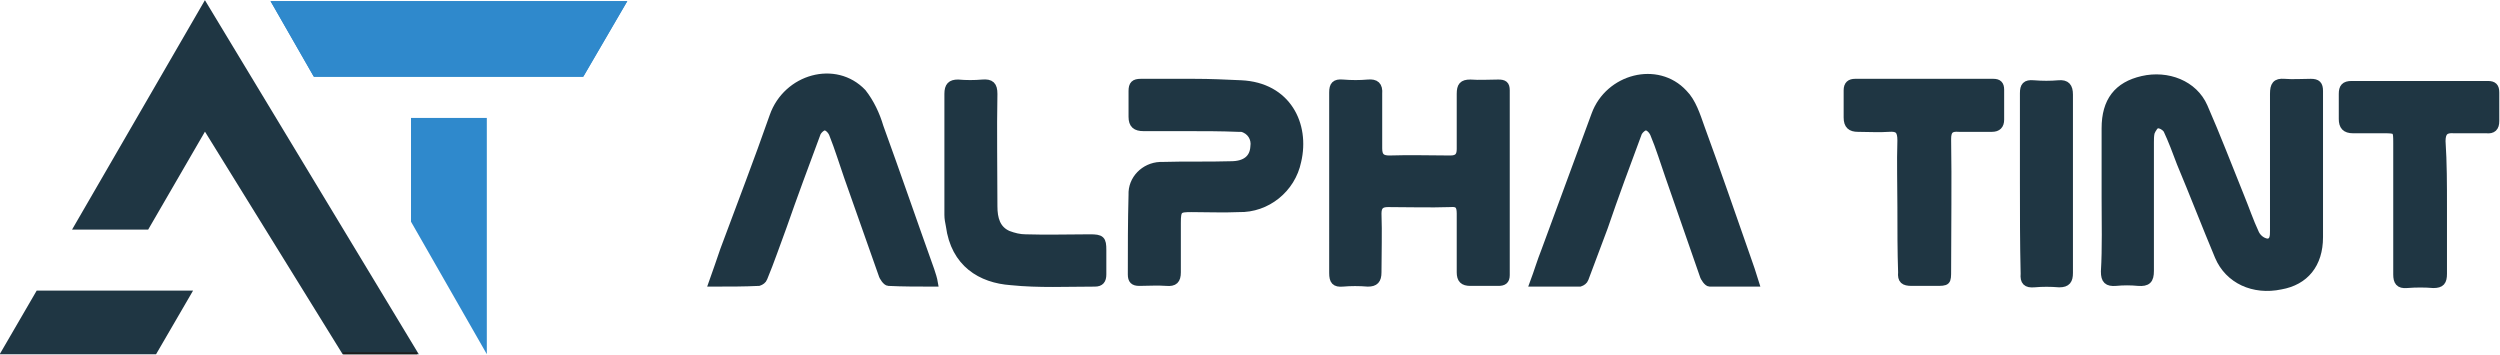
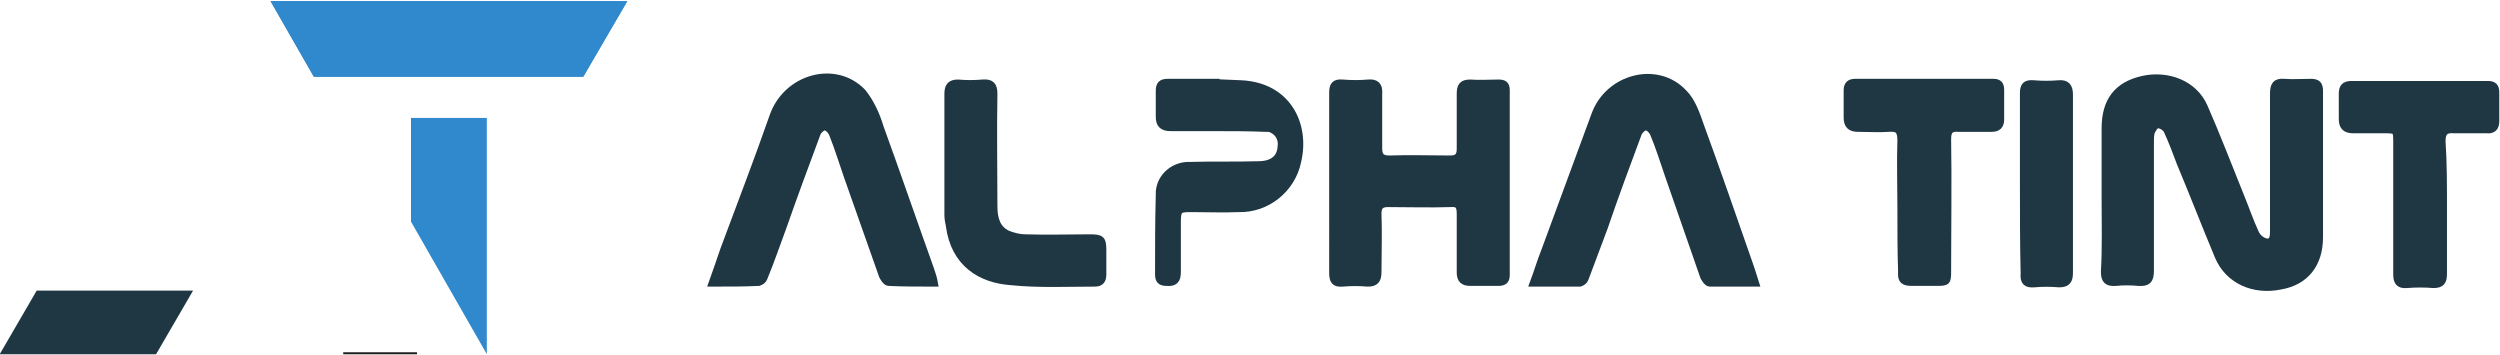
<svg xmlns="http://www.w3.org/2000/svg" version="1.1" id="Layer_1" x="0px" y="0px" viewBox="0 0 348.9 49.5" style="enable-background:new 0 0 348.9 49.5;" xml:space="preserve">
  <style type="text/css">
	.st0{fill:#2F89CC;stroke:#2F89CC;stroke-width:0.28;stroke-miterlimit:10;}
	.st1{fill:#1F3643;stroke:#1F3643;stroke-width:0.28;stroke-miterlimit:10;}
	.st2{fill:none;stroke:#1D1D1B;stroke-width:0.28;stroke-miterlimit:10;}
	.st3{fill:#1F3643;stroke:#1F3643;stroke-miterlimit:10;}
</style>
  <g id="Réteg_2">
    <polyline class="st0" points="81.3,10.6 87.3,0.3 38,0.3 43.9,10.6  " />
    <polygon class="st1" points="26.7,40.7 21.7,49.3 0.2,49.3 5.2,40.7  " />
    <polygon class="st0" points="87.3,0.3 81.3,10.6 43.9,10.6 38,0.3  " />
-     <polygon class="st1" points="58.2,49.3 47.9,49.3 28.6,18.1 20.6,31.9 10.3,31.9 28.6,0.3  " />
    <polygon class="st0" points="67.8,16.6 67.8,48.9 57.5,30.9 57.5,16.6  " />
    <line class="st2" x1="58.2" y1="49.3" x2="47.9" y2="49.3" />
    <path class="st3" d="M293.8,27.6c0-3.2,0-6.4,0-9.7c0-3.8,1.7-6,5.2-6.8s7.2,0.6,8.6,3.8c1.8,4.1,3.4,8.3,5.1,12.5   c0.7,1.7,1.3,3.5,2.1,5.2c0.3,0.6,0.9,1.1,1.6,1.2c0.9,0,0.9-0.9,0.9-1.6c0-6.4,0-12.7,0-19.1c0-1.2,0.3-1.7,1.5-1.6s2.4,0,3.7,0   c0.9,0,1.2,0.3,1.2,1.2c0,6.8,0,13.6,0,20.4c0,3.8-2,6.2-5.4,6.8c-3.8,0.8-7.3-0.8-8.7-4.1c-1.8-4.3-3.5-8.7-5.3-13   c-0.6-1.6-1.2-3.2-1.9-4.7c-0.3-0.4-0.8-0.7-1.3-0.7c-0.3,0-0.7,0.6-0.9,1.1c-0.1,0.5-0.1,0.9-0.1,1.4c0,6,0,11.9,0,17.9   c0,1.3-0.4,1.7-1.7,1.6c-1-0.1-2.1-0.1-3.1,0c-1.2,0.1-1.6-0.3-1.6-1.5C293.9,34.6,293.8,31,293.8,27.6L293.8,27.6z" />
    <path class="st3" d="M186,25.6c0-4.2,0-8.4,0-12.7c0-1,0.3-1.4,1.4-1.3c1.2,0.1,2.4,0.1,3.5,0c1.1-0.1,1.6,0.3,1.5,1.5   c0,2.5,0,5,0,7.6c0,1.1,0.4,1.5,1.5,1.5c2.9-0.1,5.7,0,8.5,0c1,0,1.4-0.4,1.4-1.4c0-2.6,0-5.1,0-7.7c0-1.1,0.3-1.5,1.4-1.5   c1.3,0.1,2.6,0,3.9,0c0.8,0,1.1,0.2,1.1,1c0,8.6,0,17.2,0,25.8c0,0.8-0.4,1-1.1,1c-1.3,0-2.6,0-3.9,0c-1,0-1.4-0.4-1.4-1.4   c0-2.7,0-5.5,0-8.2c0-1.1-0.3-1.5-1.4-1.4c-2.9,0.1-5.8,0-8.7,0c-1,0-1.4,0.4-1.4,1.4c0.1,2.7,0,5.5,0,8.2c0,1.1-0.4,1.5-1.4,1.5   c-1.2-0.1-2.4-0.1-3.5,0c-1.1,0.1-1.4-0.3-1.4-1.4C186,34,186,29.8,186,25.6z" />
    <path class="st3" d="M99.4,39.5c0.6-1.7,1.1-3.1,1.6-4.6c2.3-6.2,4.7-12.4,6.9-18.7c1.9-5.4,8.7-7.3,12.5-3.3   c1.1,1.4,1.9,3.1,2.4,4.8c2.4,6.6,4.7,13.3,7.1,20c0.2,0.6,0.4,1.2,0.5,1.8c-2.2,0-4.4,0-6.4-0.1c-0.3,0-0.8-0.7-0.9-1.1   c-1.6-4.5-3.2-9.1-4.8-13.6c-0.7-2-1.3-4-2.1-6c-0.2-0.5-0.7-1-1.1-1s-1,0.6-1.1,1c-1.6,4.3-3.2,8.6-4.7,12.9   c-0.9,2.4-1.7,4.8-2.7,7.2c-0.1,0.3-0.4,0.5-0.7,0.6C103.8,39.5,101.8,39.5,99.4,39.5z" />
    <path class="st3" d="M245,39.5c-2.3,0-4.3,0-6.4,0c-0.3,0-0.8-0.7-0.9-1.1c-1.6-4.6-3.2-9.2-4.8-13.8c-0.7-2-1.3-4-2.1-5.9   c-0.2-0.5-0.7-1-1.1-1s-1,0.6-1.1,1c-1.6,4.3-3.2,8.6-4.7,13c-0.9,2.4-1.8,4.8-2.7,7.2c-0.1,0.3-0.4,0.5-0.7,0.6   c-2.1,0-4.2,0-6.5,0c0.6-1.6,1-3,1.6-4.5c2.3-6.3,4.7-12.7,7-19c1.9-5.2,8.7-7,12.4-3c1.2,1.2,1.8,3.1,2.4,4.8   c2.2,6,4.3,12.1,6.4,18.1C244.2,37,244.6,38.2,245,39.5z" />
-     <path class="st3" d="M166.6,11.5c2.3,0,4.4,0.1,6.6,0.2c6.5,0.3,9.1,5.7,7.9,10.8c-0.8,3.9-4.3,6.7-8.2,6.6c-2.2,0.1-4.4,0-6.6,0   c-1.8,0-2,0.1-2,2c0,2.3,0,4.6,0,6.9c0,1.1-0.4,1.5-1.5,1.4c-1.3-0.1-2.5,0-3.8,0c-0.8,0-1.1-0.3-1.1-1.1c0-3.7,0-7.4,0.1-11.1   c-0.1-2.2,1.7-4,3.9-4.1c0.1,0,0.2,0,0.3,0c3.2-0.1,6.4,0,9.6-0.1c2,0,3.1-0.9,3.2-2.5c0.2-1.2-0.5-2.3-1.7-2.6c-0.2,0-0.3,0-0.5,0   c-2.4-0.1-4.8-0.1-7.2-0.1c-2,0-4,0-6,0c-1.1,0-1.6-0.4-1.6-1.5s0-2.4,0-3.6c0-0.9,0.3-1.2,1.2-1.2c2.4,0,4.8,0,7.2,0L166.6,11.5z" />
+     <path class="st3" d="M166.6,11.5c2.3,0,4.4,0.1,6.6,0.2c6.5,0.3,9.1,5.7,7.9,10.8c-0.8,3.9-4.3,6.7-8.2,6.6c-2.2,0.1-4.4,0-6.6,0   c-1.8,0-2,0.1-2,2c0,2.3,0,4.6,0,6.9c0,1.1-0.4,1.5-1.5,1.4c-0.8,0-1.1-0.3-1.1-1.1c0-3.7,0-7.4,0.1-11.1   c-0.1-2.2,1.7-4,3.9-4.1c0.1,0,0.2,0,0.3,0c3.2-0.1,6.4,0,9.6-0.1c2,0,3.1-0.9,3.2-2.5c0.2-1.2-0.5-2.3-1.7-2.6c-0.2,0-0.3,0-0.5,0   c-2.4-0.1-4.8-0.1-7.2-0.1c-2,0-4,0-6,0c-1.1,0-1.6-0.4-1.6-1.5s0-2.4,0-3.6c0-0.9,0.3-1.2,1.2-1.2c2.4,0,4.8,0,7.2,0L166.6,11.5z" />
    <path class="st3" d="M341,28.9c0,3.1,0,6.2,0,9.3c0,1.1-0.3,1.5-1.4,1.5c-1.2-0.1-2.4-0.1-3.7,0c-1.1,0.1-1.4-0.4-1.4-1.4   c0-6.1,0-12.2,0-18.3c0-1.9,0-1.9-1.9-1.9c-1.4,0-2.8,0-4.2,0c-1.1,0-1.5-0.5-1.5-1.5s0-2.4,0-3.5c0-0.9,0.3-1.3,1.3-1.3   c6.3,0,12.7,0,19,0c0.8,0,1.1,0.3,1.1,1.1c0,1.4,0,2.7,0,4c0,0.9-0.4,1.3-1.3,1.2c-1.5,0-3,0-4.5,0c-1.2-0.1-1.7,0.3-1.7,1.6   C341,22.7,341,25.8,341,28.9z" />
    <path class="st3" d="M265.3,28.9c0-3.1-0.1-6.2,0-9.3c0-1.4-0.4-1.8-1.7-1.7s-2.9,0-4.3,0c-1,0-1.5-0.4-1.5-1.5c0-1.3,0-2.5,0-3.8   c0-0.8,0.4-1.1,1.1-1.1h19.3c0.7,0,1,0.3,1,1c0,1.4,0,2.8,0,4.2c0,0.8-0.4,1.2-1.2,1.2c-1.5,0-3.1,0-4.6,0   c-1.2-0.1-1.6,0.3-1.6,1.5c0.1,6.1,0,12.2,0,18.3c0,1.7,0,1.7-1.7,1.7c-1.1,0-2.2,0-3.3,0s-1.5-0.3-1.4-1.4   C265.3,35.1,265.3,32,265.3,28.9z" />
    <path class="st3" d="M132.3,21.5c0-2.8,0-5.6,0-8.4c0-1.1,0.4-1.5,1.4-1.5c1.1,0.1,2.3,0.1,3.4,0c1.2-0.1,1.6,0.3,1.6,1.5   c-0.1,5.2,0,10.4,0,15.7c0,1.7,0.4,3.2,2,3.9c0.8,0.3,1.6,0.5,2.4,0.5c3,0.1,6,0,9,0c1.6,0,1.8,0.2,1.8,1.7c0,1.1,0,2.3,0,3.4   c0,0.8-0.3,1.2-1.1,1.2c-3.9,0-7.8,0.2-11.7-0.2c-4.2-0.3-7.9-2.5-8.6-7.8c-0.1-0.5-0.2-1-0.2-1.5   C132.3,27.2,132.3,24.3,132.3,21.5L132.3,21.5z" />
    <path class="st3" d="M282.4,25.5c0-4.2,0-8.4,0-12.5c0-1,0.3-1.4,1.4-1.3c1.2,0.1,2.4,0.1,3.5,0c1.1-0.1,1.5,0.4,1.5,1.5   c0,6,0,12,0,18c0,2.3,0,4.6,0,6.9c0,1-0.3,1.5-1.4,1.5c-1.2-0.1-2.4-0.1-3.5,0c-1.1,0.1-1.5-0.3-1.4-1.4   C282.4,34,282.4,29.7,282.4,25.5z" />
  </g>
</svg>